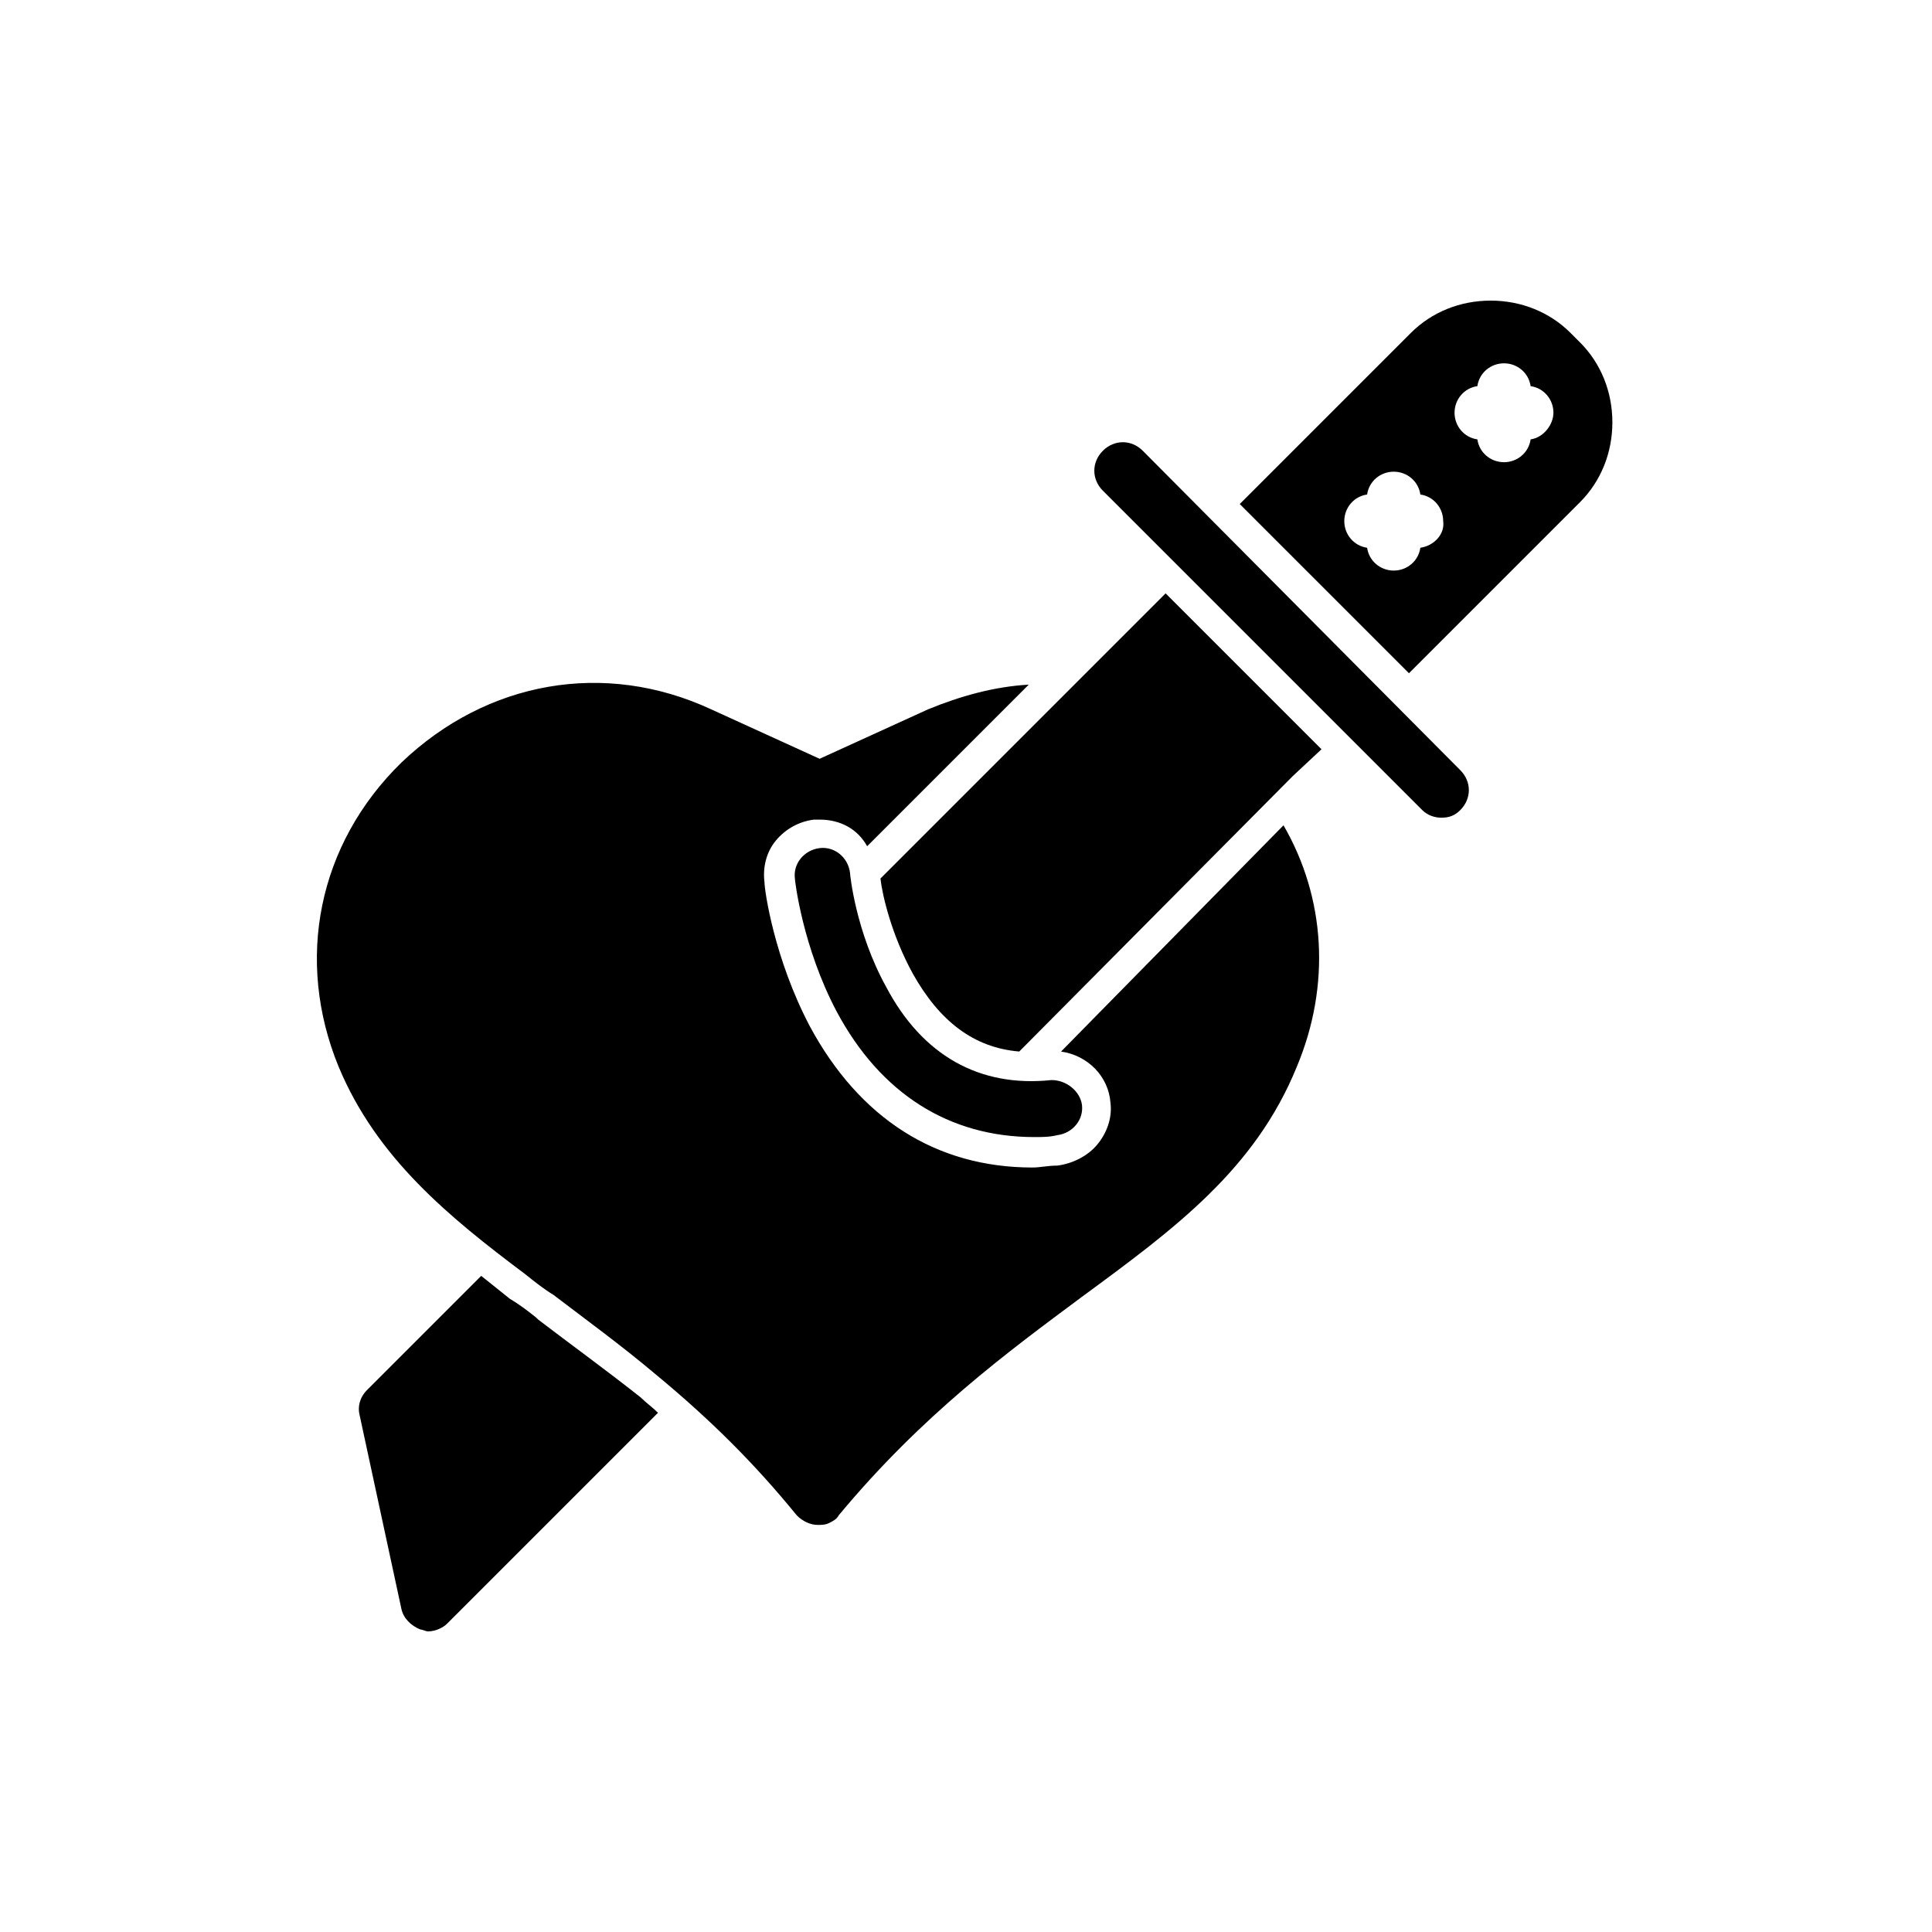
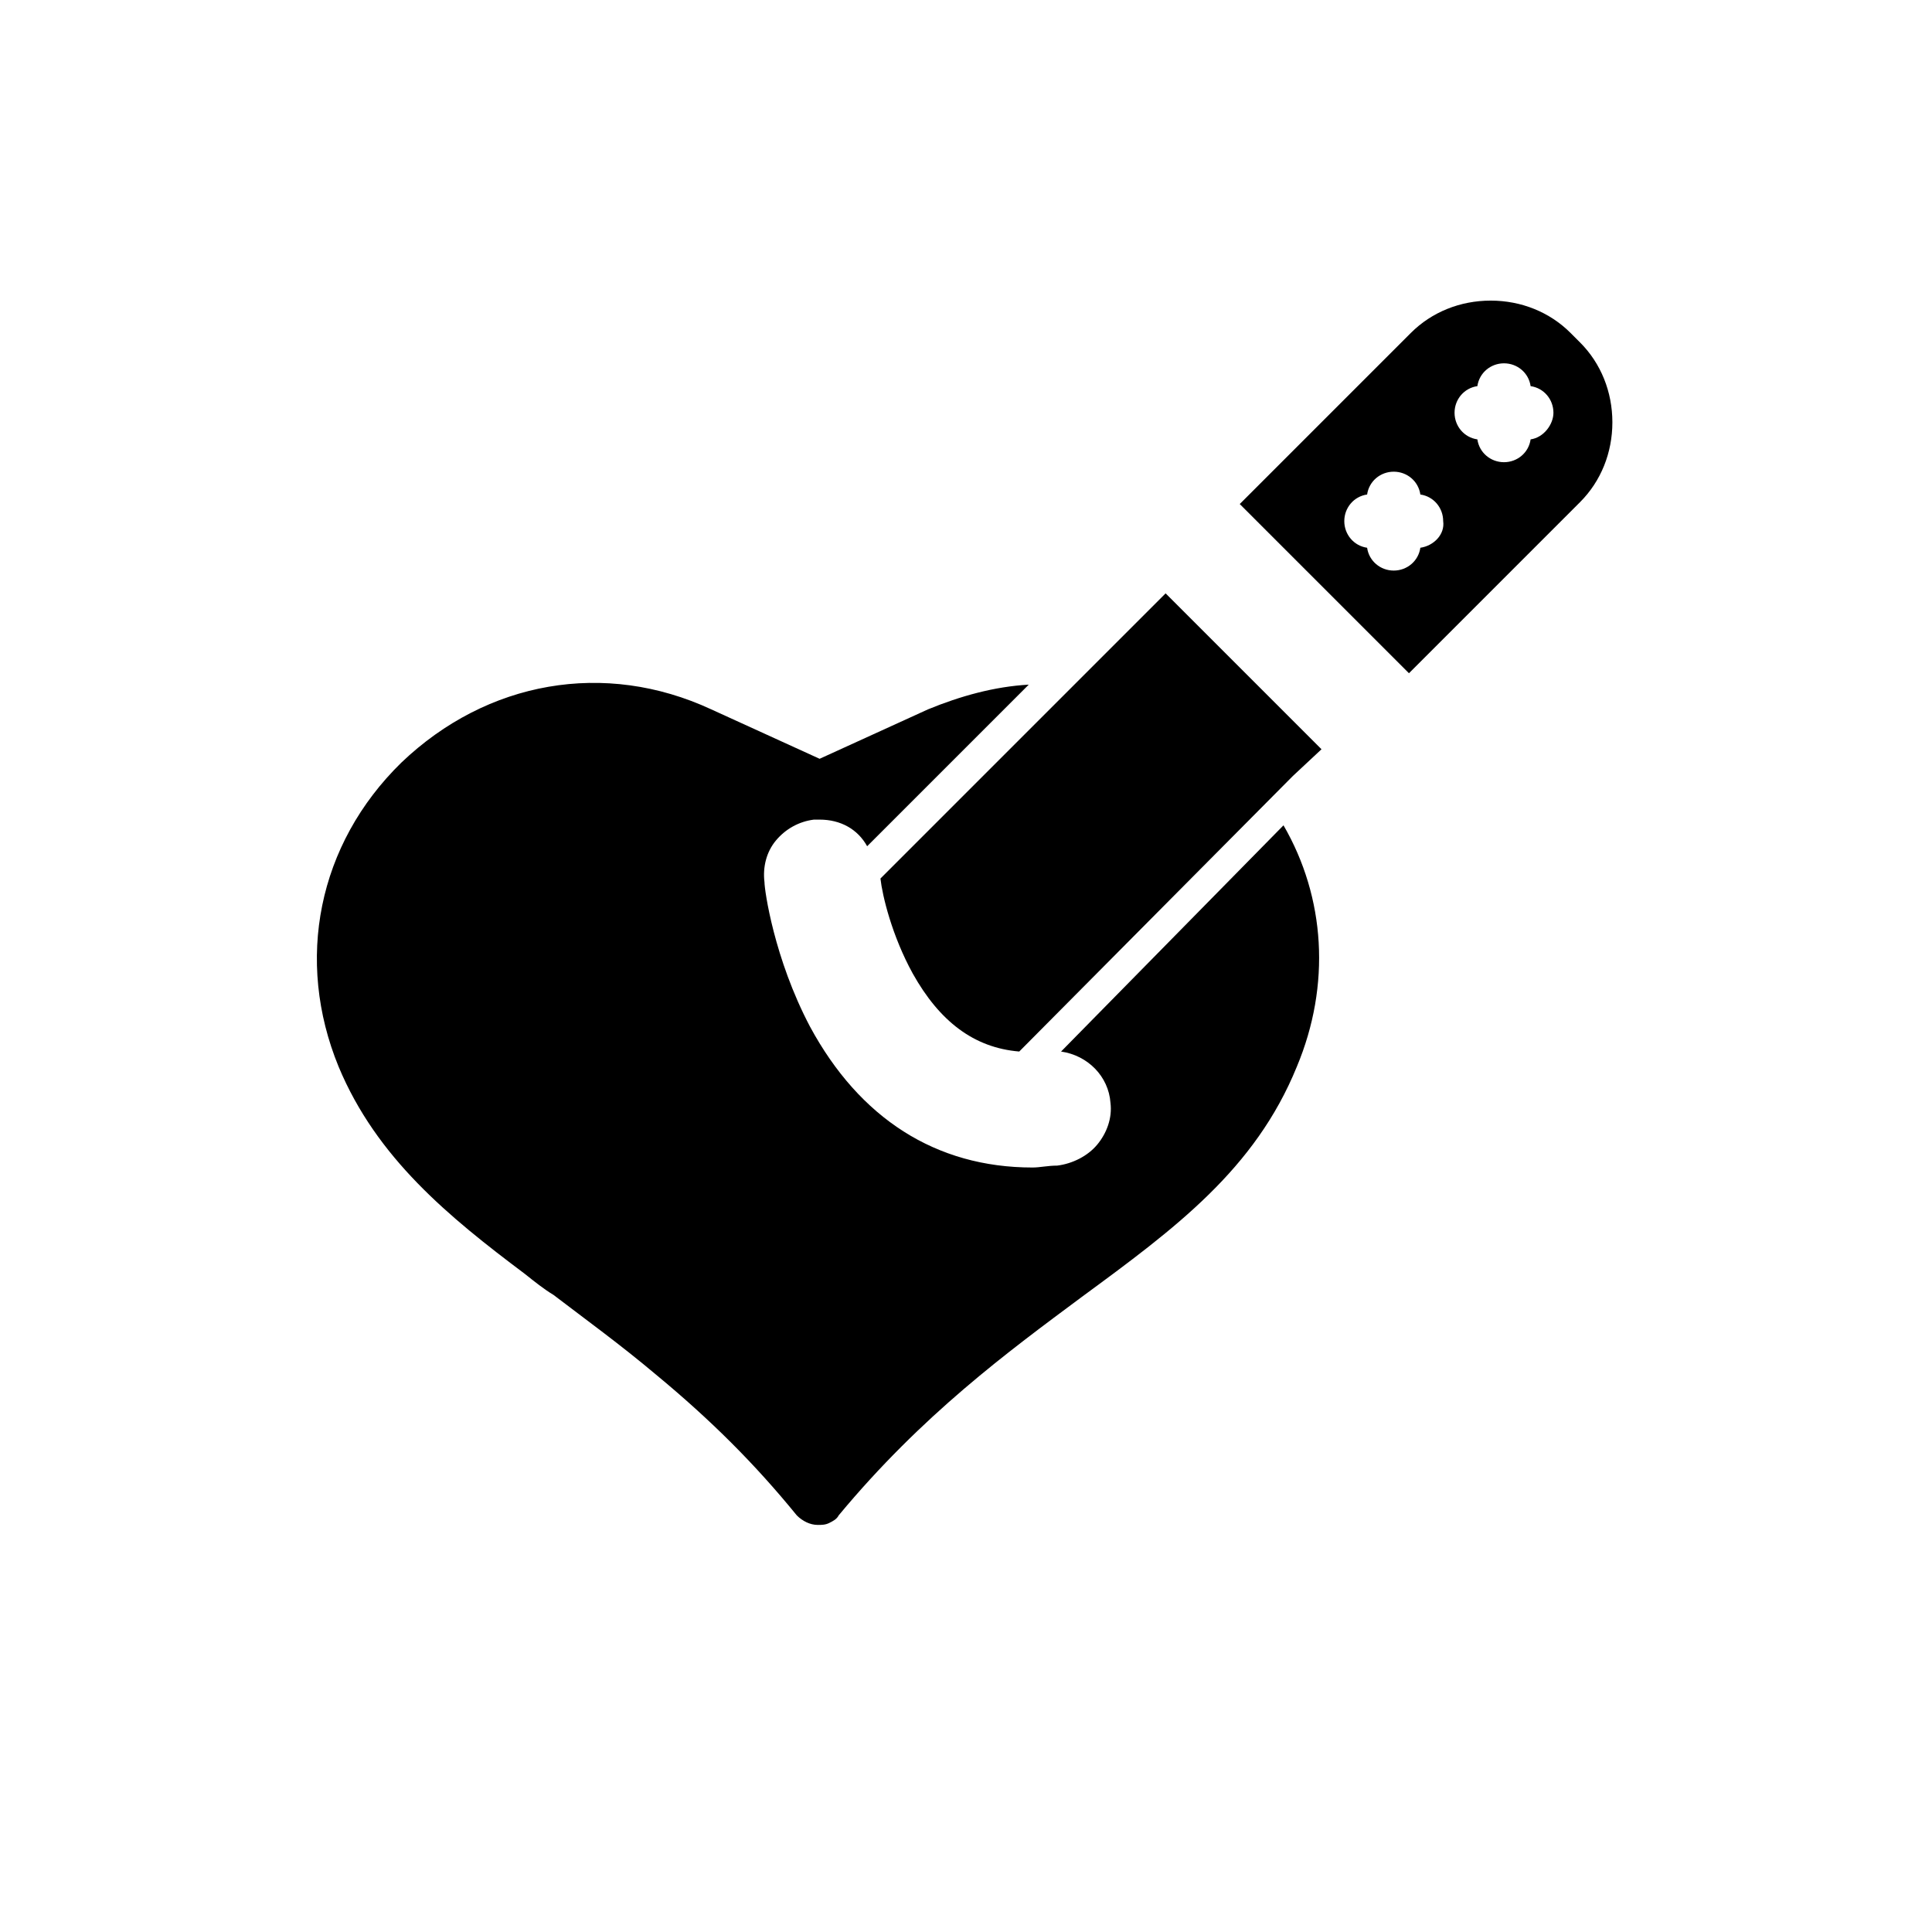
<svg xmlns="http://www.w3.org/2000/svg" fill="#000000" width="800px" height="800px" version="1.1" viewBox="144 144 512 512">
  <g>
    <path d="m425.19 422.67c7.055 1.008 12.594 6.551 13.098 13.602 0.504 4.031-1.008 8.062-3.527 11.082-2.519 3.023-6.551 5.039-10.578 5.543-2.519 0-4.535 0.504-6.551 0.504-25.695 0-45.848-13.098-58.945-37.281-9.574-18.137-12.09-36.273-12.09-38.289-0.504-4.031 0.504-8.062 3.023-11.082 2.519-3.023 6.047-5.039 10.078-5.543h1.512c5.543 0 10.078 2.519 12.594 7.055l42.824-42.824c-9.07 0.504-18.137 3.023-26.703 6.551l-28.719 13.098-28.719-13.098c-28.215-13.098-59.449-7.559-82.121 14.105-22.168 21.664-28.215 52.395-16.625 80.609 10.078 24.184 29.223 39.801 49.375 54.914 2.519 2.016 5.039 4.031 7.559 5.543 8.566 6.551 17.633 13.098 27.207 21.16 14.609 12.09 26.199 23.68 37.281 37.281 1.512 1.512 3.527 2.519 5.543 2.519 1.008 0 2.016 0 3.023-0.504 1.008-0.504 2.016-1.008 2.519-2.016 22.168-26.703 44.84-43.328 64.488-57.938 24.688-18.137 45.848-33.754 56.93-60.961 9.07-21.664 7.559-44.84-3.527-63.984z" />
    <path d="m562.73 234.75-2.519-2.519c-5.543-5.543-13.098-8.566-21.16-8.566s-15.617 3.023-21.16 8.566l-45.344 45.344 44.84 44.84 45.344-45.344c5.543-5.543 8.566-13.098 8.566-21.16-0.004-8.062-3.027-15.621-8.566-21.16zm-42.32 54.41c-0.504 3.527-3.527 6.047-7.055 6.047-3.527 0-6.551-2.519-7.055-6.047-3.527-0.504-6.047-3.527-6.047-7.055 0-3.527 2.519-6.551 6.047-7.055 0.504-3.527 3.527-6.047 7.055-6.047 3.527 0 6.551 2.519 7.055 6.047 3.527 0.504 6.047 3.527 6.047 7.055 0.5 3.527-2.519 6.551-6.047 7.055zm29.219-28.719c-0.504 3.527-3.527 6.047-7.055 6.047-3.527 0-6.551-2.519-7.055-6.047-3.527-0.504-6.047-3.527-6.047-7.055 0-3.527 2.519-6.551 6.047-7.055 0.504-3.527 3.527-6.047 7.055-6.047 3.527 0 6.551 2.519 7.055 6.047 3.527 0.504 6.047 3.527 6.047 7.055 0 3.027-2.519 6.555-6.047 7.055z" />
-     <path d="m446.85 263.46c-3.023-3.023-7.559-3.023-10.578 0-3.023 3.023-3.023 7.559 0 10.578l84.641 84.645c1.512 1.512 3.527 2.016 5.039 2.016 2.016 0 3.527-0.504 5.039-2.016 3.023-3.023 3.023-7.559 0-10.578z" />
-     <path d="m378.84 405.54c-8.062-14.609-9.574-29.727-9.574-30.23-0.504-4.031-4.031-7.055-8.062-6.551-4.031 0.504-7.055 4.031-6.551 8.062 0 0.504 2.016 18.137 11.082 35.266 11.586 21.664 29.727 33.25 52.395 33.25 2.016 0 4.031 0 6.047-0.504 4.031-0.504 7.055-4.031 6.551-8.062-0.5-3.519-4.027-6.543-8.055-6.543-19.148 2.016-34.262-6.551-43.832-24.688z" />
    <path d="m494.21 342.56-41.312-41.312-75.57 75.57c0.504 4.535 3.023 15.113 8.566 25.191 7.055 12.594 16.121 19.648 28.215 20.656l72.543-73.051z" />
-     <path d="m286.64 493.71-0.504-0.504c-2.519-2.016-4.535-3.527-7.055-5.039-2.519-2.016-5.039-4.031-7.559-6.047l-30.23 30.23c-2.016 2.016-2.519 4.535-2.016 6.551l11.082 51.387c0.504 2.519 2.519 4.535 5.039 5.543 0.504 0 1.512 0.504 2.016 0.504 2.016 0 4.031-1.008 5.039-2.016l55.922-55.922c-1.512-1.512-3.023-2.519-4.535-4.031-9.566-7.559-18.633-14.105-27.199-20.656z" />
  </g>
</svg>